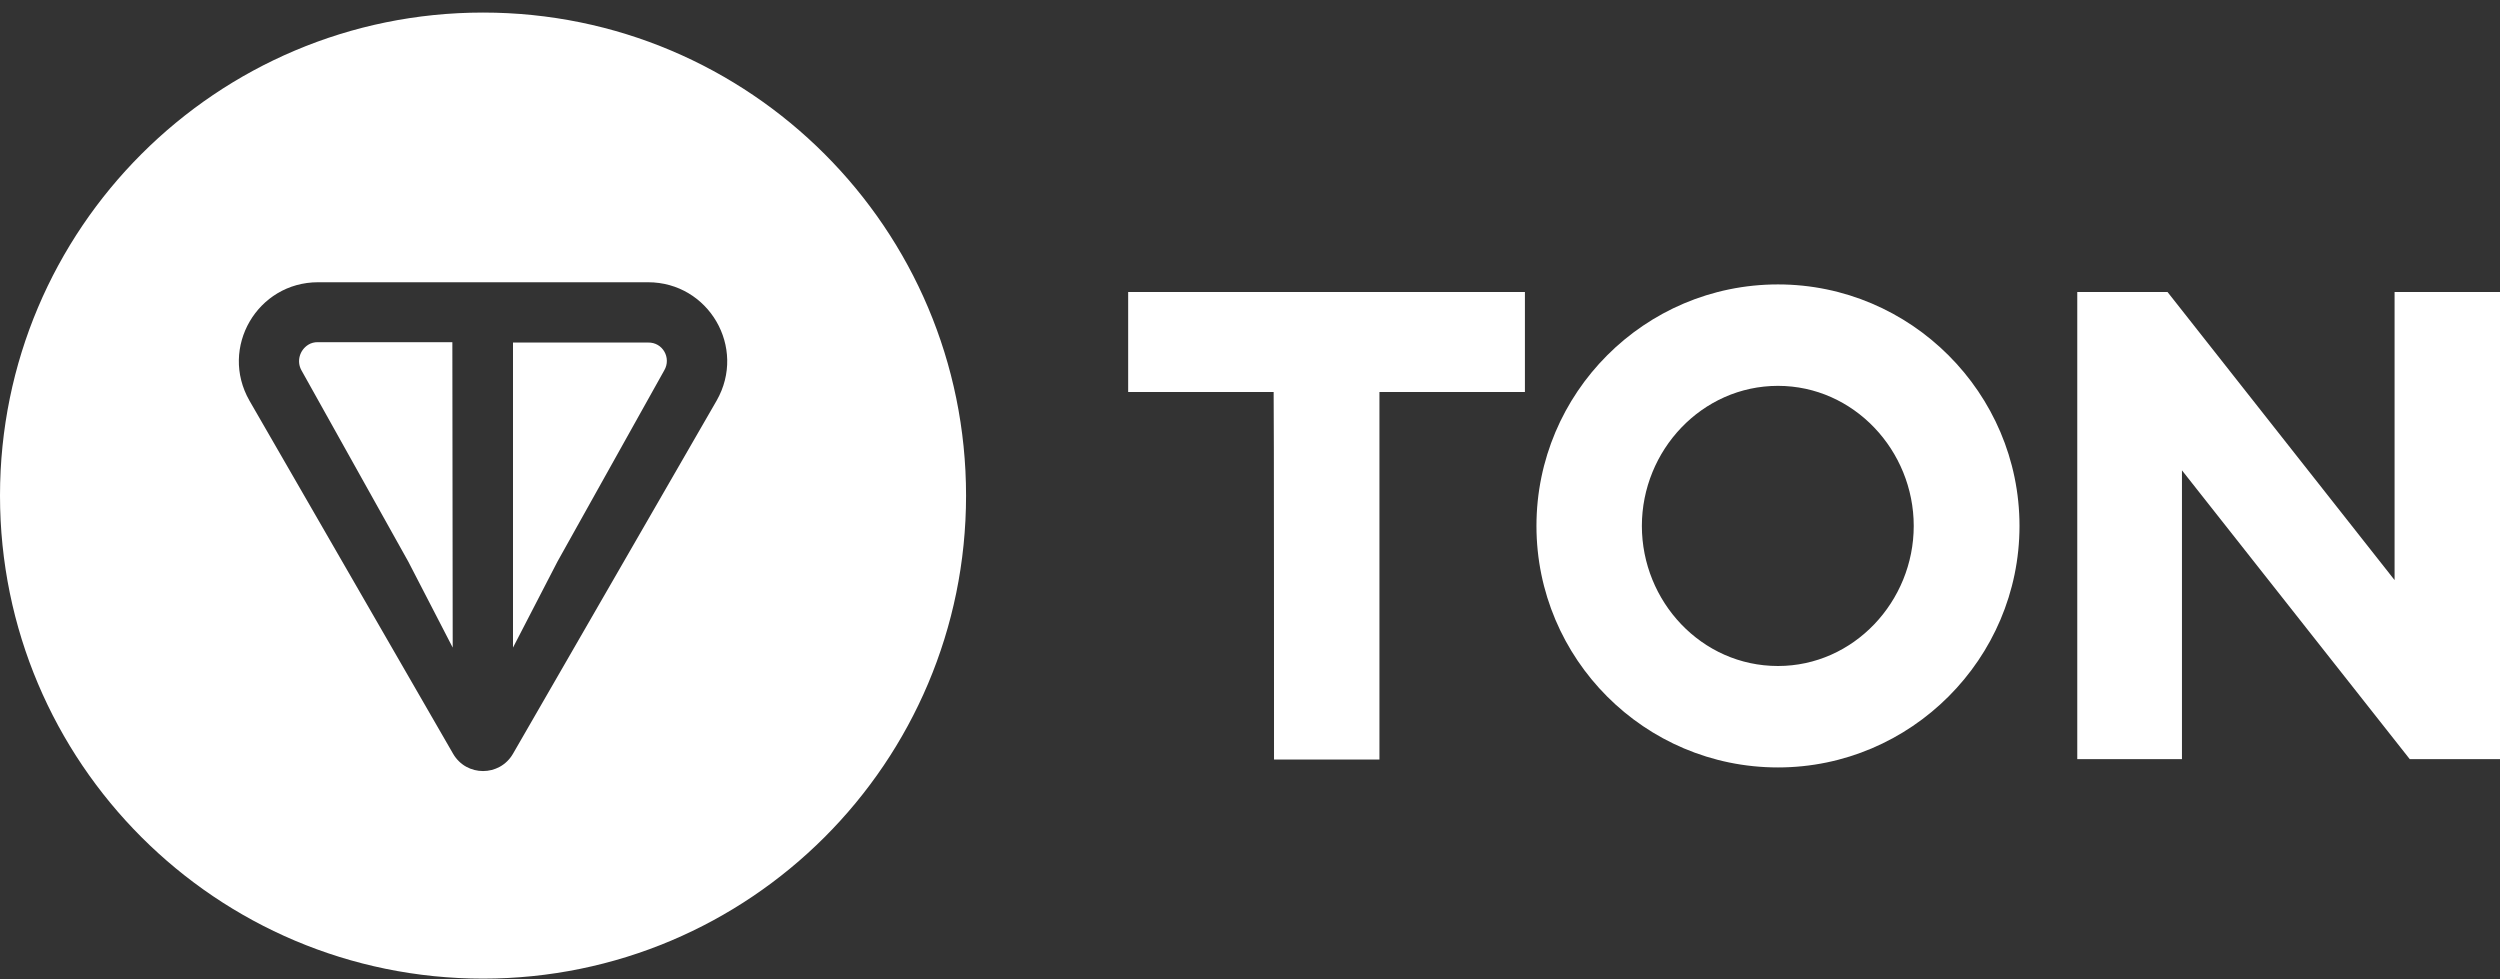
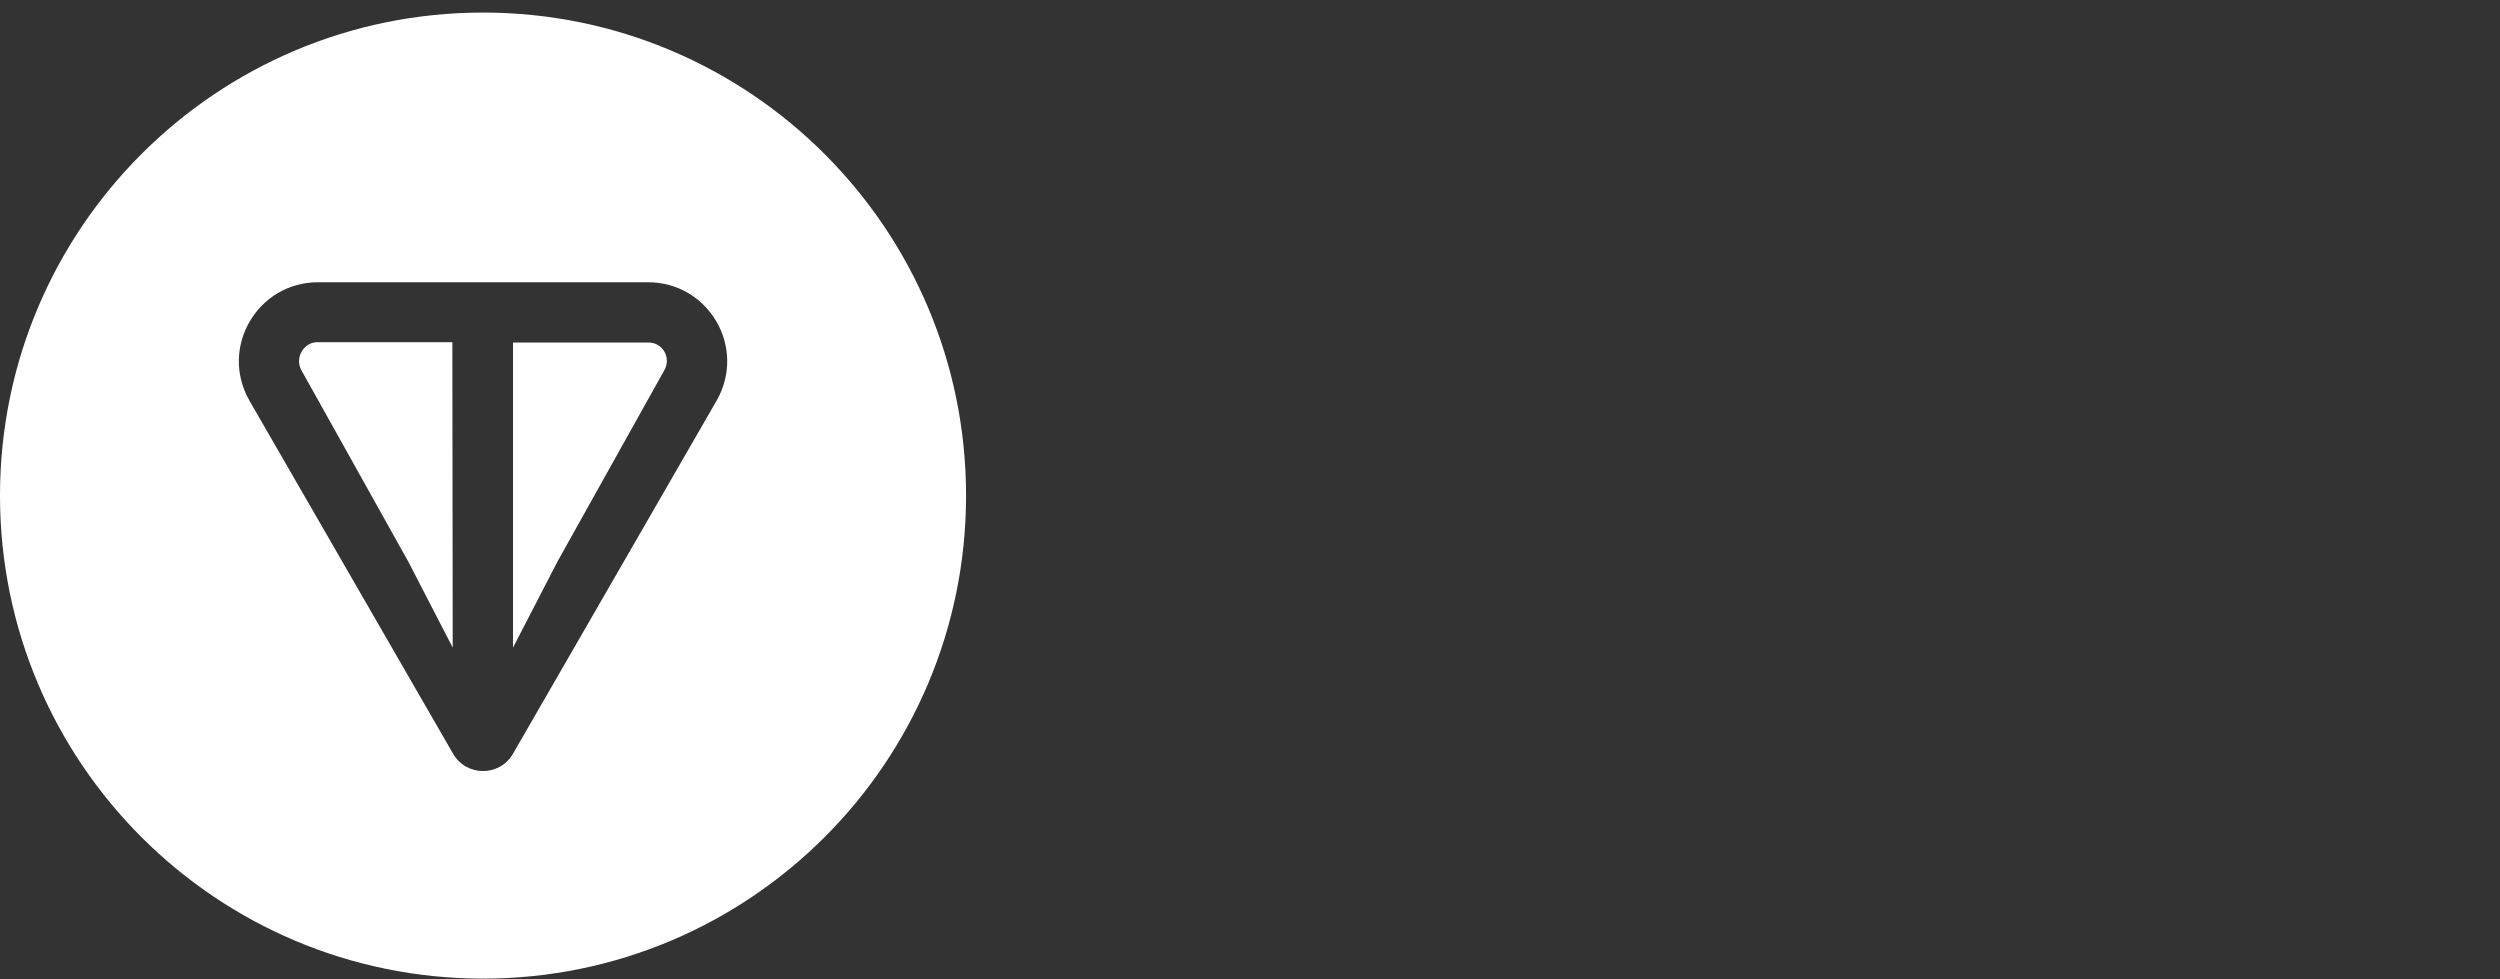
<svg xmlns="http://www.w3.org/2000/svg" width="120" height="47" viewBox="0 0 120 47" fill="none">
  <rect x="0" y="0" width="120" height="47" fill="#333333" stroke="none" />
  <path fill-rule="evenodd" clip-rule="evenodd" d="M46.371 23.789C46.371 36.595 35.991 46.974 23.186 46.974C10.38 46.974 0 36.595 0 23.789C0 10.983 10.38 0.603 23.186 0.603C35.991 0.603 46.371 10.983 46.371 23.789ZM15.267 13.548H31.105C34.016 13.548 35.853 16.684 34.397 19.232L24.624 36.179C23.983 37.288 22.389 37.288 21.748 36.179L11.974 19.232C10.519 16.684 12.356 13.548 15.267 13.548ZM19.599 26.96L21.73 31.084L21.713 16.424H15.249C15.094 16.424 14.938 16.459 14.799 16.546C14.383 16.805 14.227 17.343 14.47 17.776L19.599 26.96ZM26.756 26.96L31.885 17.776C32.231 17.187 31.816 16.424 31.105 16.442H24.624V31.084L26.756 26.96Z" fill="white" />
-   <path d="M61.153 36.456H66.213V18.816H73.196V14.016H54.152V18.816H61.135C61.153 18.816 61.153 36.456 61.153 36.456ZM85.343 36.837C91.72 36.837 96.936 31.621 96.936 25.245C96.936 18.868 91.72 13.652 85.343 13.652C78.932 13.652 73.75 18.868 73.75 25.245C73.75 31.621 78.932 36.837 85.343 36.837ZM85.343 31.968C81.669 31.968 78.81 28.866 78.81 25.245C78.81 21.623 81.687 18.521 85.343 18.521C88.982 18.521 91.859 21.623 91.859 25.245C91.859 28.866 88.982 31.968 85.343 31.968ZM120 36.456V14.016H114.94V27.844L104.041 14.016H99.709V36.439H104.734V22.576L115.668 36.439H120V36.456Z" fill="white" />
</svg>